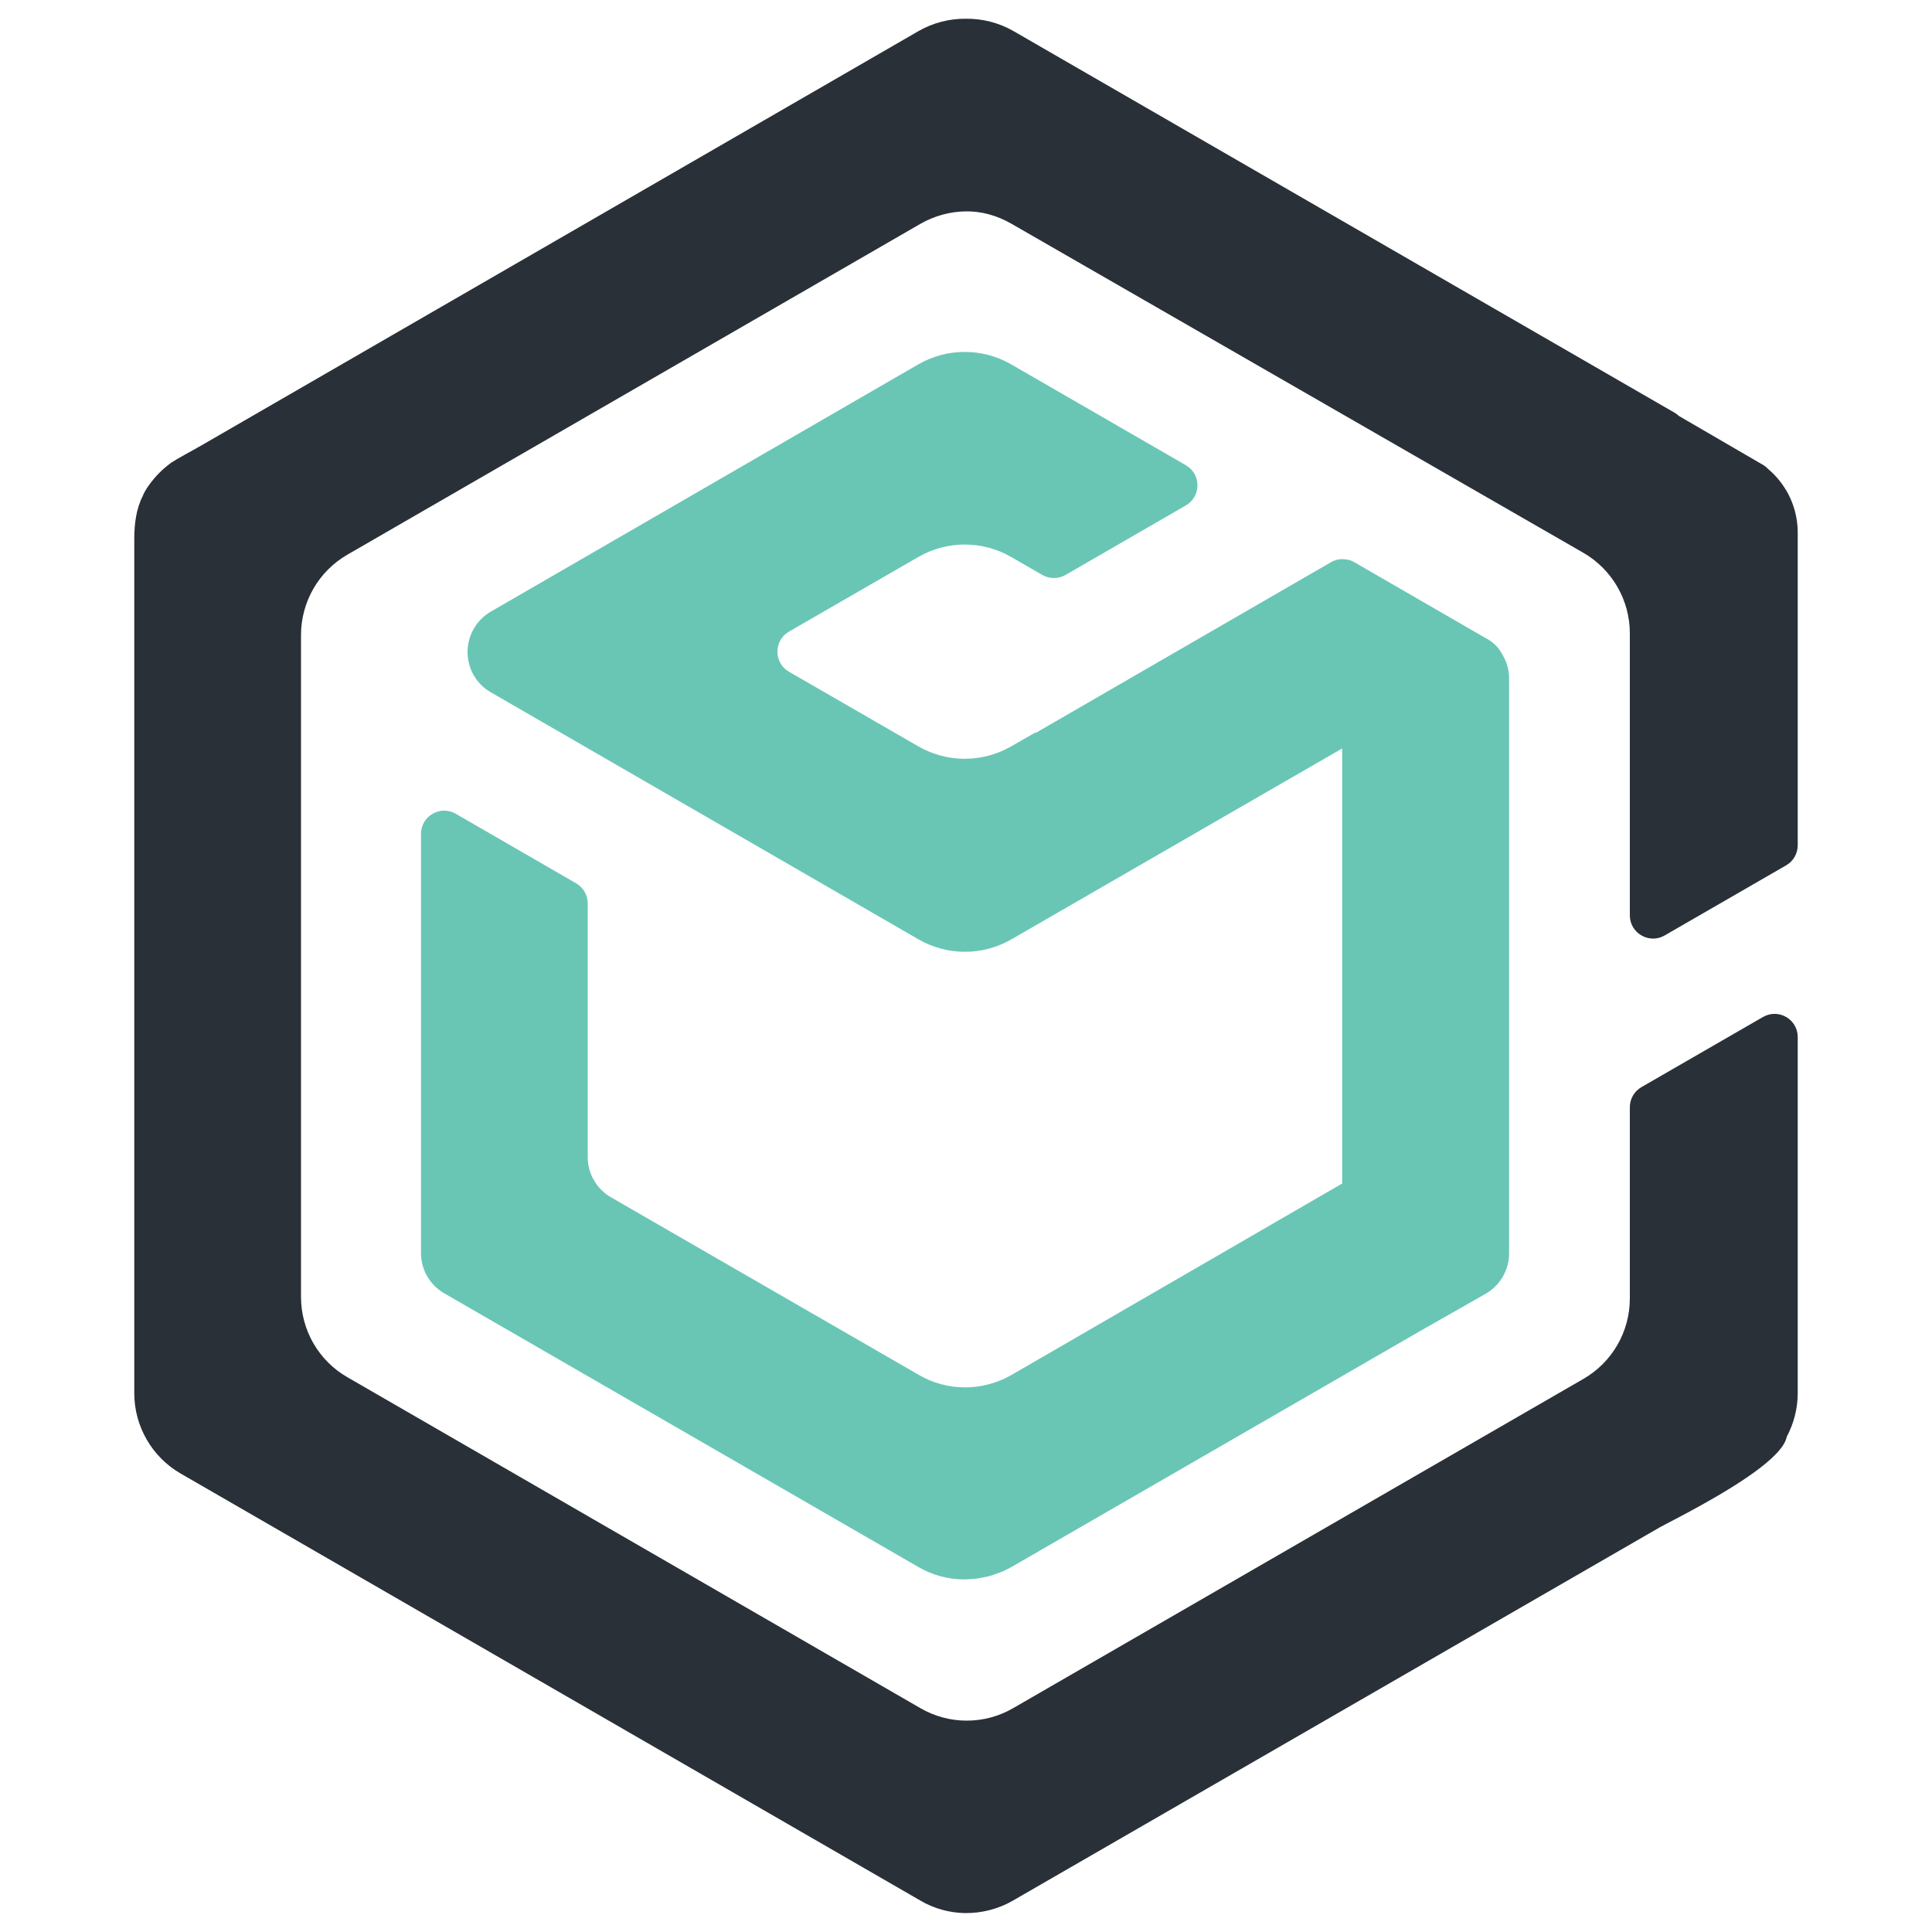
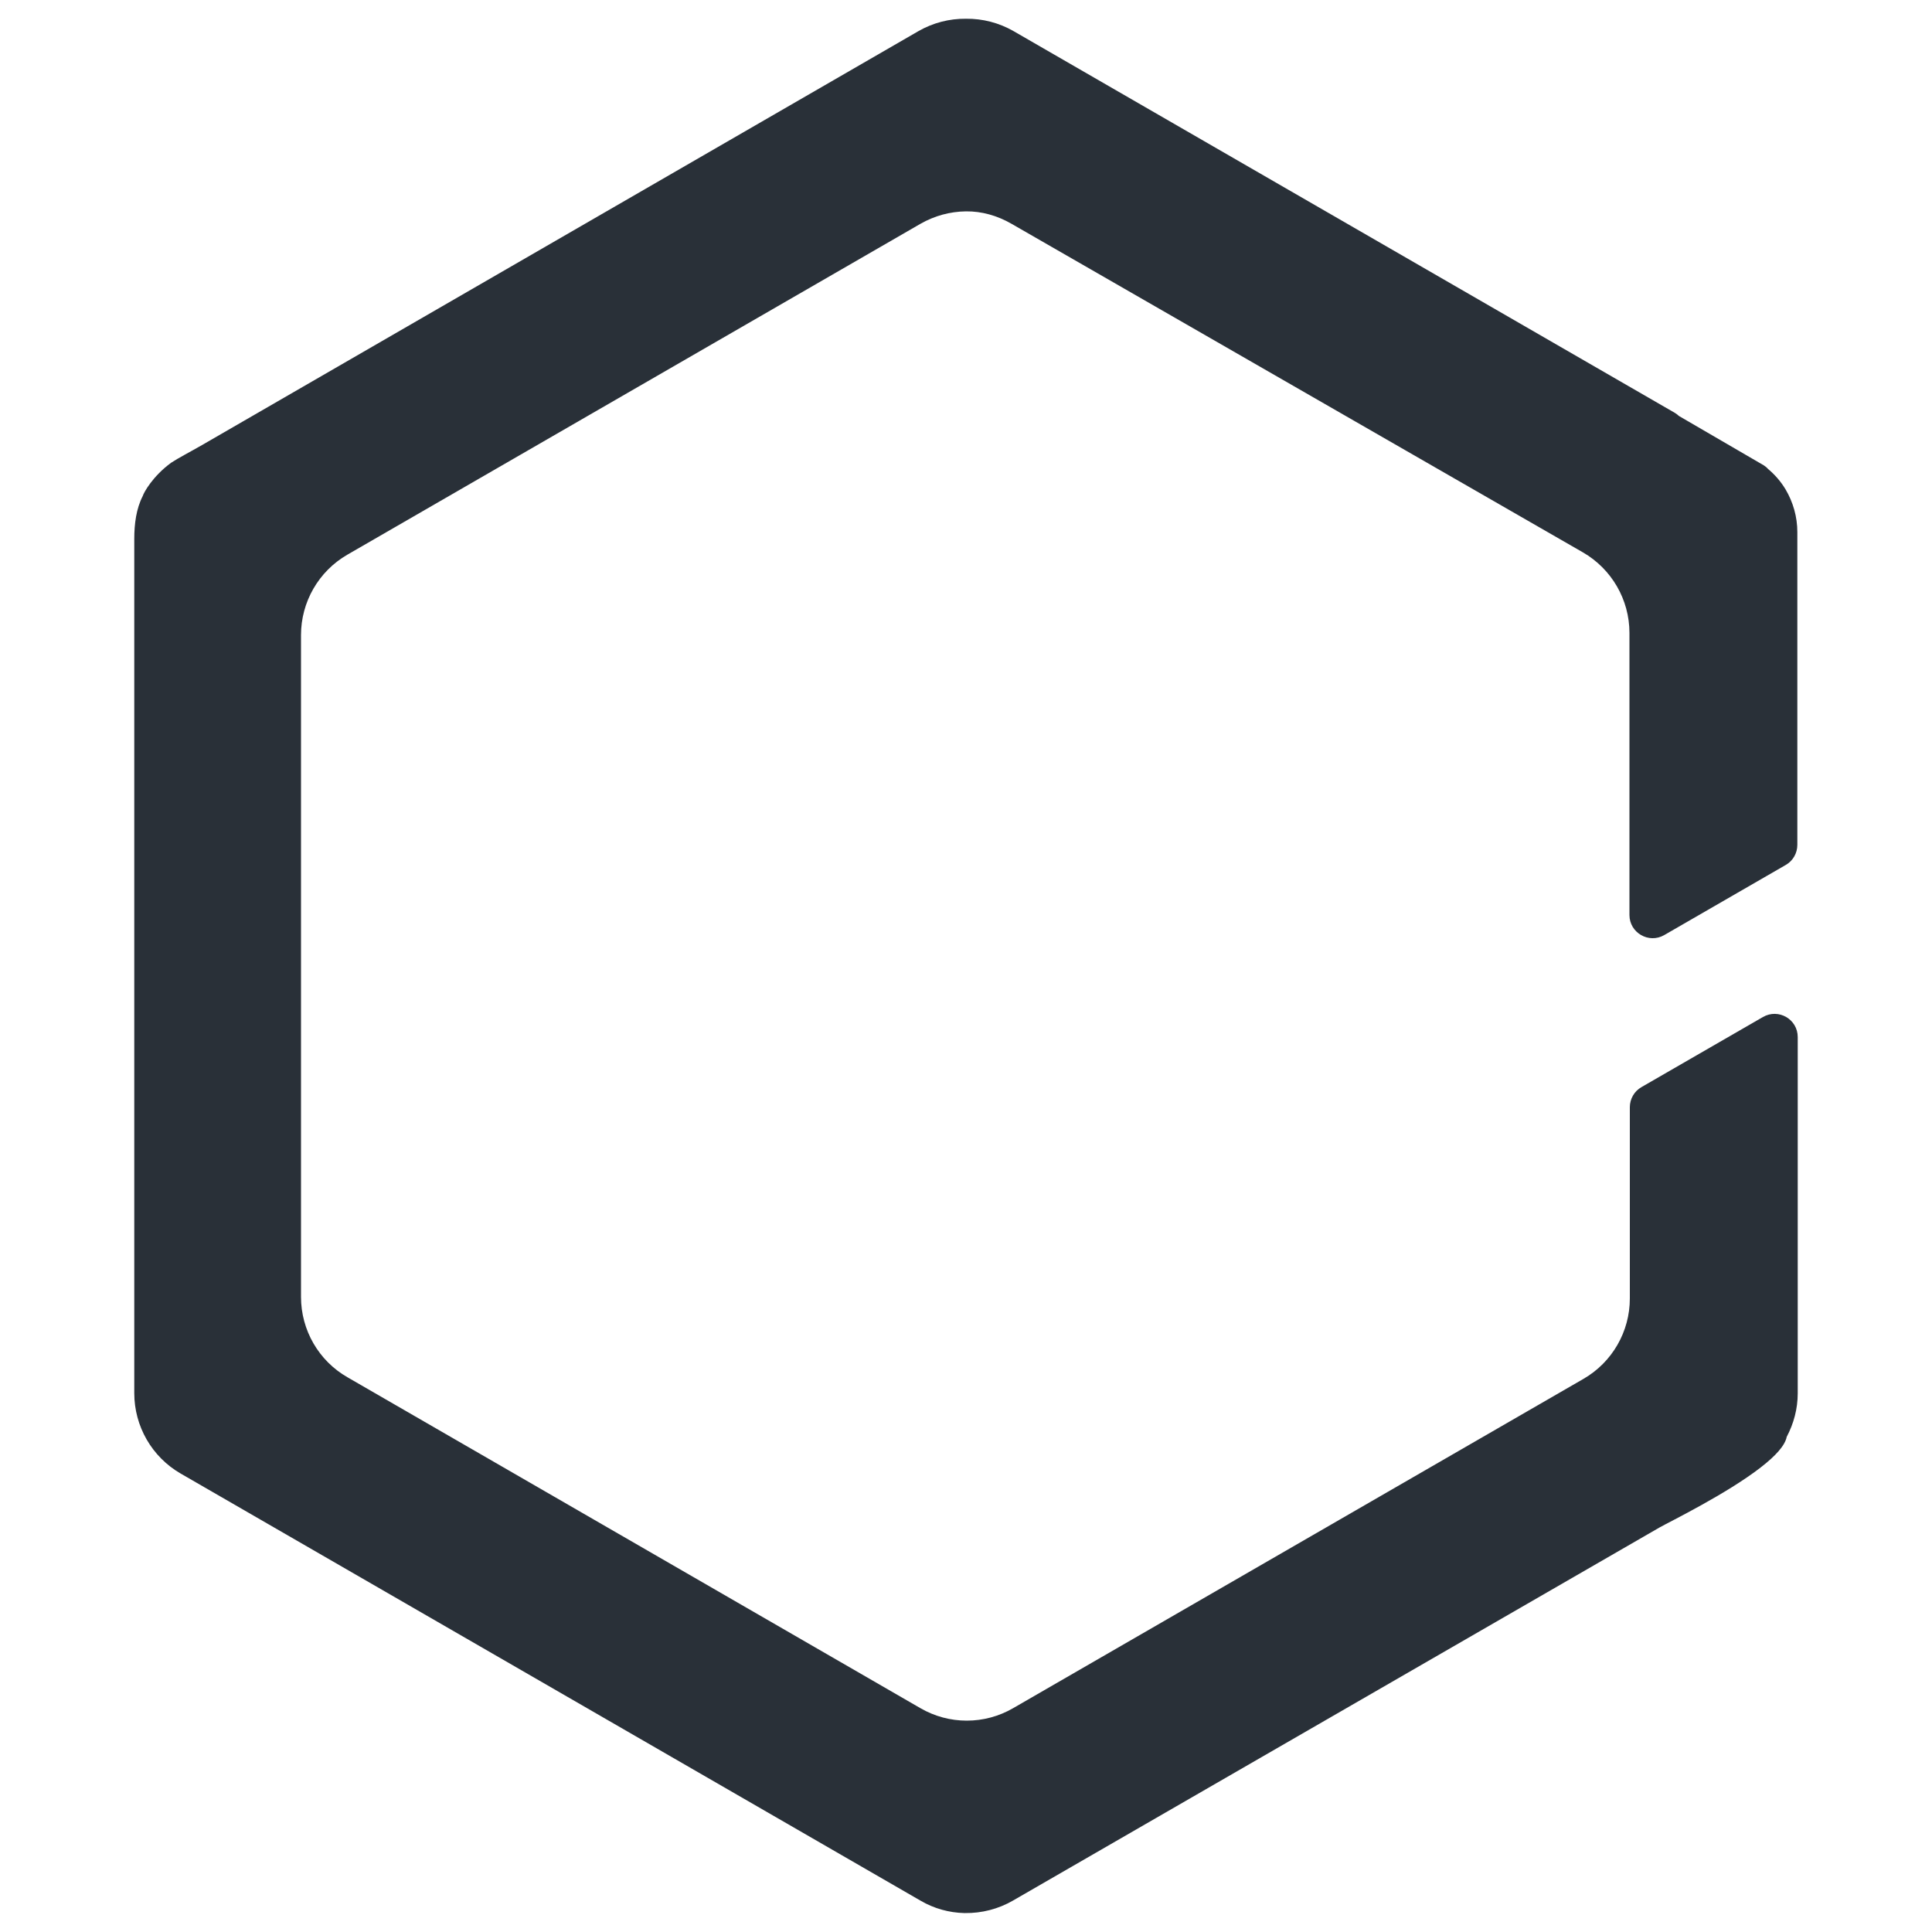
<svg xmlns="http://www.w3.org/2000/svg" version="1.1" id="Layer_1" x="0px" y="0px" viewBox="0 0 1000 1000" style="enable-background:new 0 0 1000 1000;" xml:space="preserve">
  <style type="text/css">
	.st0{fill-rule:evenodd;clip-rule:evenodd;fill:#69C6B5;}
	.st1{fill-rule:evenodd;clip-rule:evenodd;fill:#293038;}
</style>
  <g>
-     <path class="st0" d="M777.8,339.1c-1.9-3.8-5-6.9-8.8-8.8l-68-39.3c-0.9-0.5-1.9-1-3-1.2c-0.4-0.1-0.7-0.1-1.1-0.2   c-0.7-0.1-1.5-0.2-2.1-0.2h-0.2c-2,0-4,0.6-5.7,1.6L536,379.4l-0.2-0.2l-12.4,7.1c-14.9,8.6-33.2,8.6-48.1,0l-66.9-38.6   c-8-4.6-8-16.2,0-20.8l66.9-38.6c14.9-8.6,33.2-8.6,48.1,0l16.1,9.3c3.7,2.1,8.3,2.1,12,0l62.3-36c8-4.6,8-16.2,0-20.8l-90.4-52.2   c-14.9-8.6-33.2-8.6-48.1,0L254,316.6c-11.5,6.7-15.4,21.4-8.8,32.9c2.1,3.6,5.1,6.7,8.8,8.8l221.4,127.9c14.9,8.6,33.2,8.6,48.1,0   l171.2-98.8v225.2l-171.2,99.1c-3.7,2.1-7.6,3.7-11.7,4.8c-4,1.1-8.2,1.6-12.3,1.6c-8.4,0-16.7-2.2-24-6.5l-159.3-91.9   c-7.4-4.3-12-12.2-12-20.8V467.6c0-4.3-2.3-8.3-6-10.4l-62.3-36c-8-4.6-18,1.2-18,10.4v217c0,8.6,4.6,16.5,12,20.8l245.5,141.7   c7.2,4.2,15.4,6.4,23.7,6.4v0c1.3,0,2.5-0.2,3.7-0.2l2.7-0.2c1.3-0.2,2.5-0.5,3.7-0.7l2.5-0.5c1.3-0.3,2.6-0.8,3.9-1.3l2.1-0.7   c2-0.8,3.9-1.8,5.8-2.8l211.8-122.3l33.6-19.1c7.5-4.3,12.2-12.3,12.2-20.9V351.3c0-4.3-1.1-8.4-3.2-12" />
-     <path class="st1" d="M523.5,115.8c-7.3-4.2-15.4-6.5-23.5-6.4c-8.3,0.1-16.3,2.3-23.5,6.4L179.8,287.1c-14.9,8.6-24,24.5-24,41.6   v342.6c0,17.2,9.2,33.1,24.1,41.6l296.6,171.3c7.3,4.2,15.5,6.4,23.9,6.4c8.4,0,16.6-2.2,23.9-6.4l295.3-170.5   c14.9-8.6,24-24.5,24-41.6v-99c0-4.3,2.3-8.3,6-10.4l62.9-36.3c8-4.6,18,1.1,18,10.4v184.4c0,8-2.1,15.7-5.7,22.5   c-0.9,4.6-5.9,9.9-12.9,15.4c-0.2,0.2-0.4,0.2-0.5,0.4c-17.8,13.8-47.1,28.1-52.4,31.1L524.2,983.8c-7.5,4.3-16,6.5-24.7,6.4   l-0.4,0v0c-7.8-0.2-15.6-2.3-22.6-6.4l-383-221.1c-14.9-8.6-24-24.5-24-41.6V278.9c0-7.7,1-15.6,4.4-22.2   c0.5-1.7,5.1-10.2,14.7-17.2c3.6-2.4,10-5.7,15.9-9.1L475.4,16.1c7.5-4.3,16-6.5,24.6-6.4c8.6-0.1,17.1,2.1,24.6,6.4l342.3,197.6   c0.8,0.5,1.5,1,2.1,1.6l4.3,2.5l39.7,23.1l0.8,0.6l0.4,0.3c0.4,0.3,0.6,0.6,0.9,0.9c3.6,3,6.7,6.6,9.1,10.6l0.2,0.2   c3.9,6.6,6.1,14.2,6.1,22.1v161.9c0,4.3-2.3,8.3-6,10.4l-62.9,36.3c-8,4.6-18-1.2-18-10.4v-146c0-17.2-9.2-33.1-24.1-41.7   L523.5,115.8z" />
+     <path class="st1" d="M523.5,115.8c-7.3-4.2-15.4-6.5-23.5-6.4c-8.3,0.1-16.3,2.3-23.5,6.4L179.8,287.1c-14.9,8.6-24,24.5-24,41.6   v342.6c0,17.2,9.2,33.1,24.1,41.6l296.6,171.3c7.3,4.2,15.5,6.4,23.9,6.4c8.4,0,16.6-2.2,23.9-6.4l295.3-170.5   c14.9-8.6,24-24.5,24-41.6v-99c0-4.3,2.3-8.3,6-10.4l62.9-36.3c8-4.6,18,1.1,18,10.4v184.4c0,8-2.1,15.7-5.7,22.5   c-0.9,4.6-5.9,9.9-12.9,15.4c-0.2,0.2-0.4,0.2-0.5,0.4c-17.8,13.8-47.1,28.1-52.4,31.1L524.2,983.8c-7.5,4.3-16,6.5-24.7,6.4   l-0.4,0v0c-7.8-0.2-15.6-2.3-22.6-6.4l-383-221.1c-14.9-8.6-24-24.5-24-41.6V278.9c0-7.7,1-15.6,4.4-22.2   c0.5-1.7,5.1-10.2,14.7-17.2c3.6-2.4,10-5.7,15.9-9.1L475.4,16.1c7.5-4.3,16-6.5,24.6-6.4c8.6-0.1,17.1,2.1,24.6,6.4l342.3,197.6   c0.8,0.5,1.5,1,2.1,1.6l4.3,2.5l39.7,23.1l0.8,0.6l0.4,0.3c0.4,0.3,0.6,0.6,0.9,0.9c3.6,3,6.7,6.6,9.1,10.6c3.9,6.6,6.1,14.2,6.1,22.1v161.9c0,4.3-2.3,8.3-6,10.4l-62.9,36.3c-8,4.6-18-1.2-18-10.4v-146c0-17.2-9.2-33.1-24.1-41.7   L523.5,115.8z" />
  </g>
</svg>